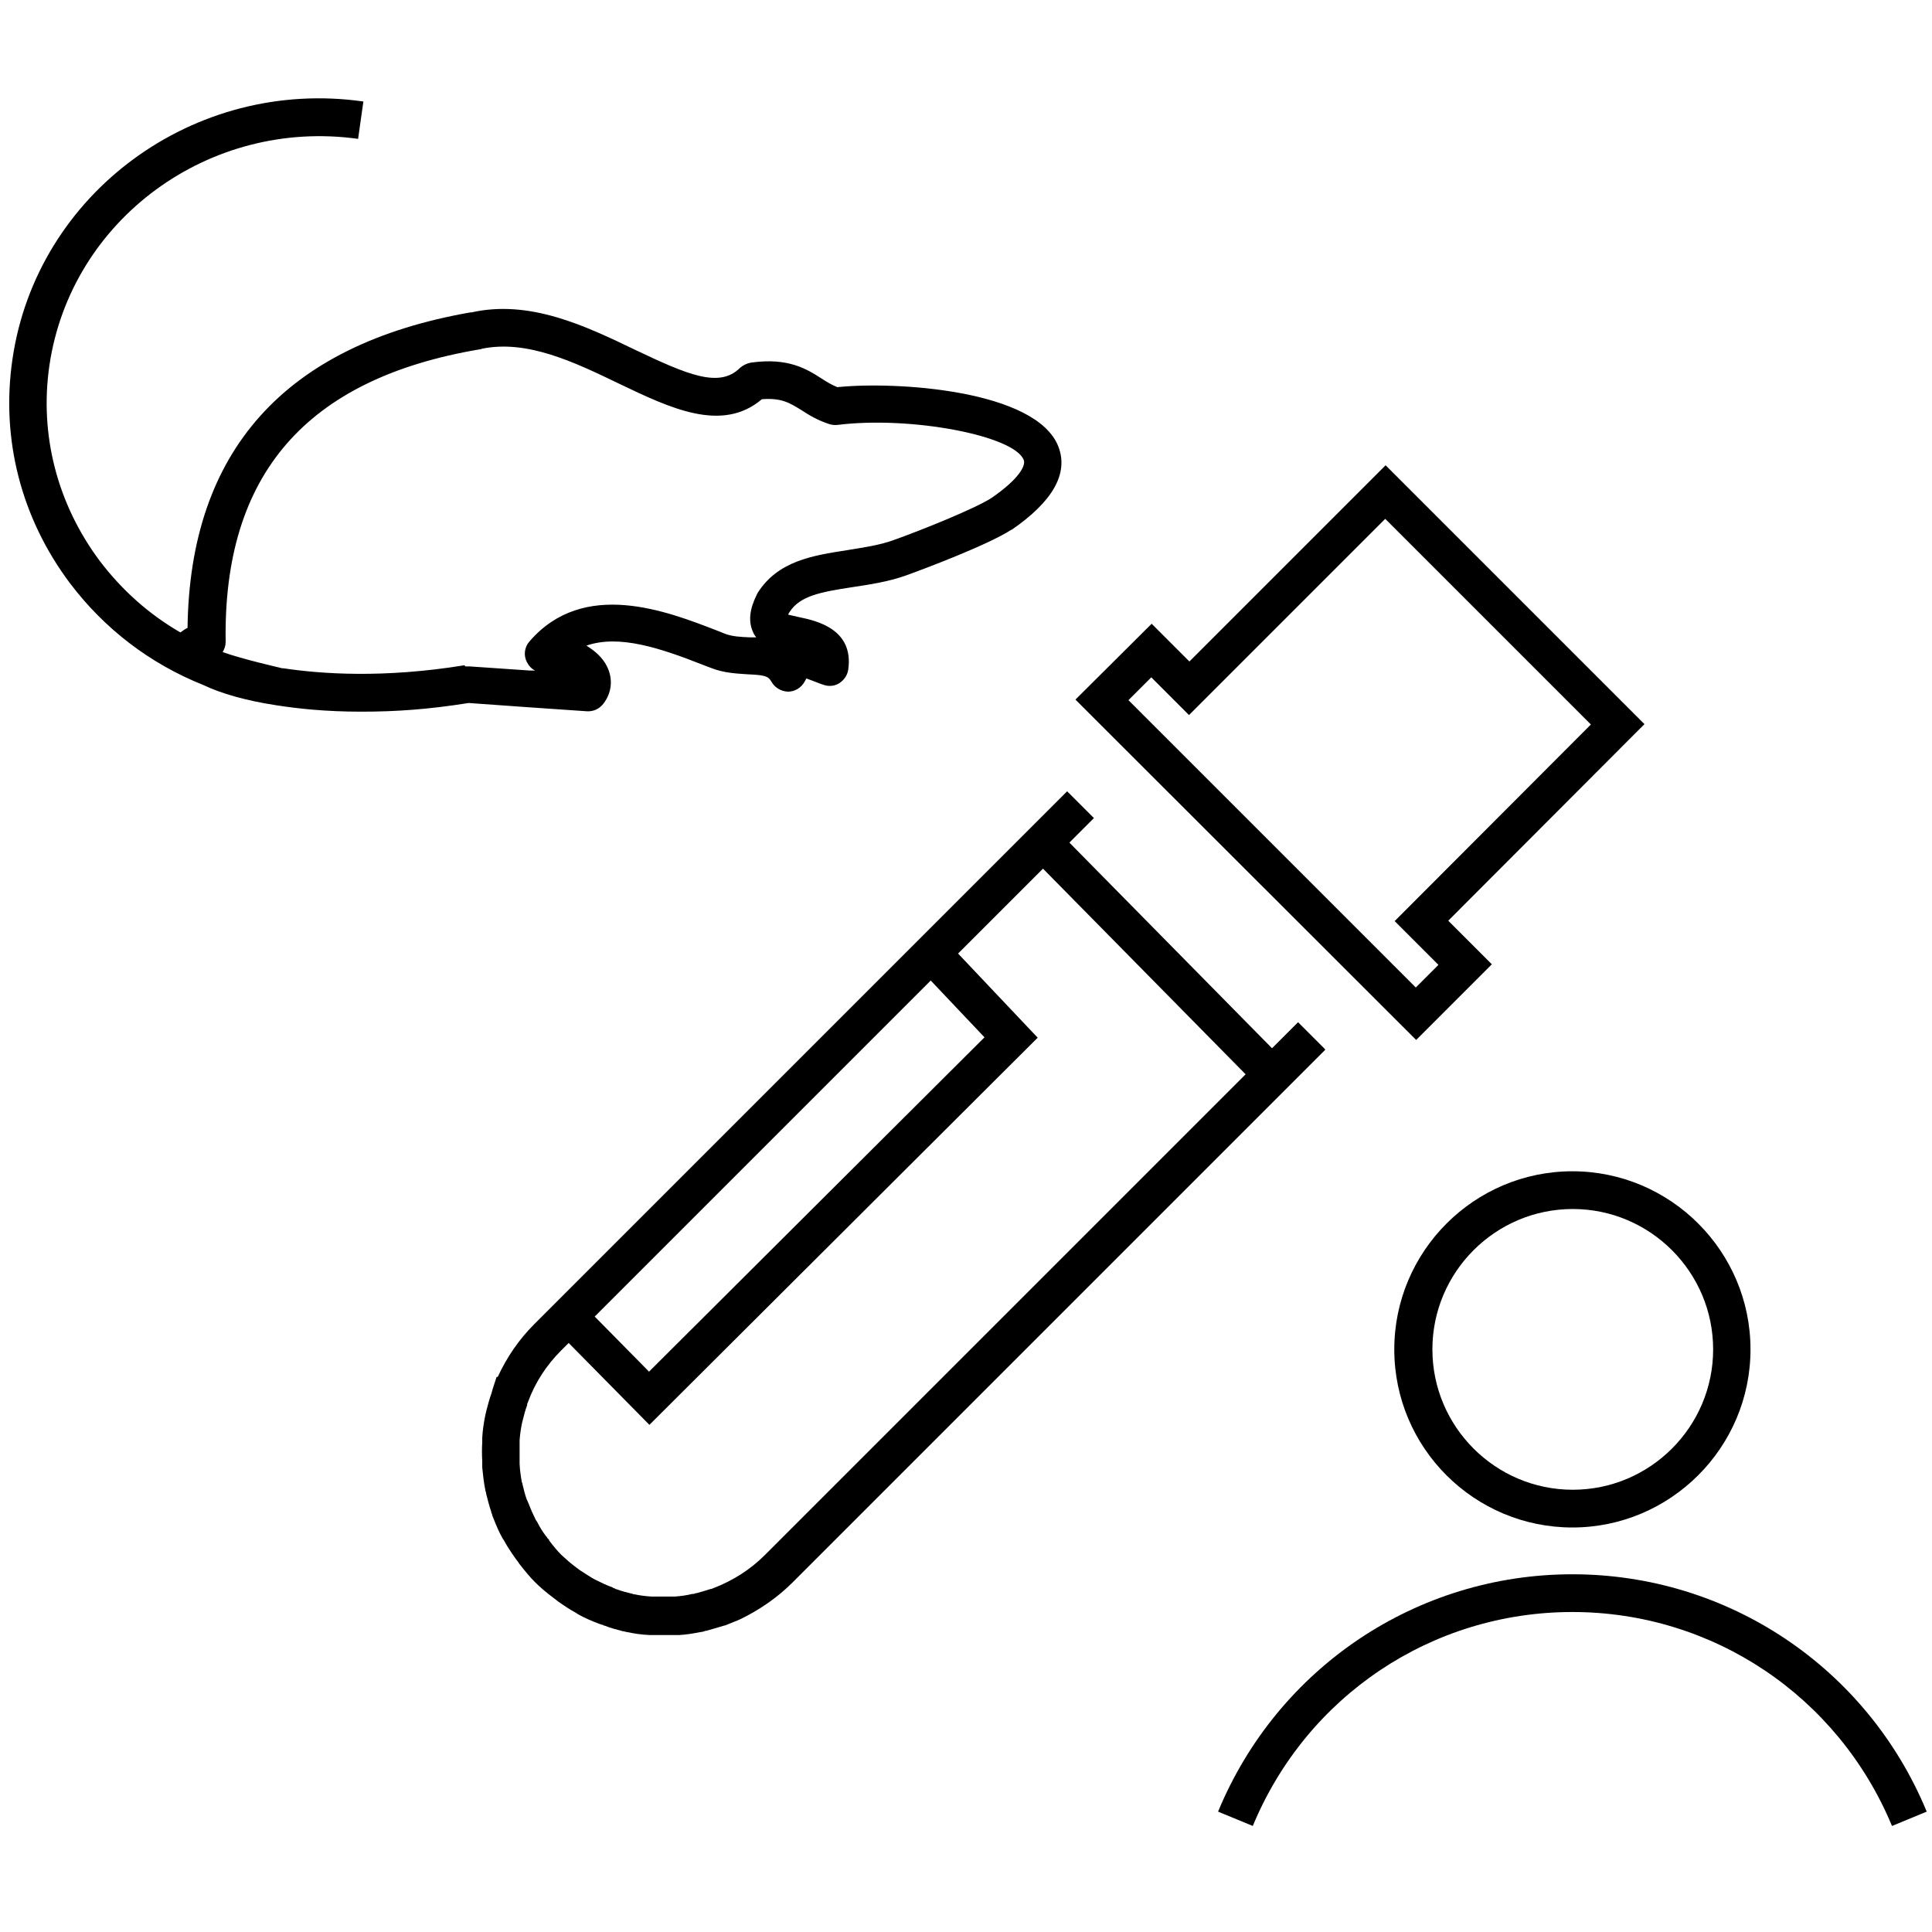
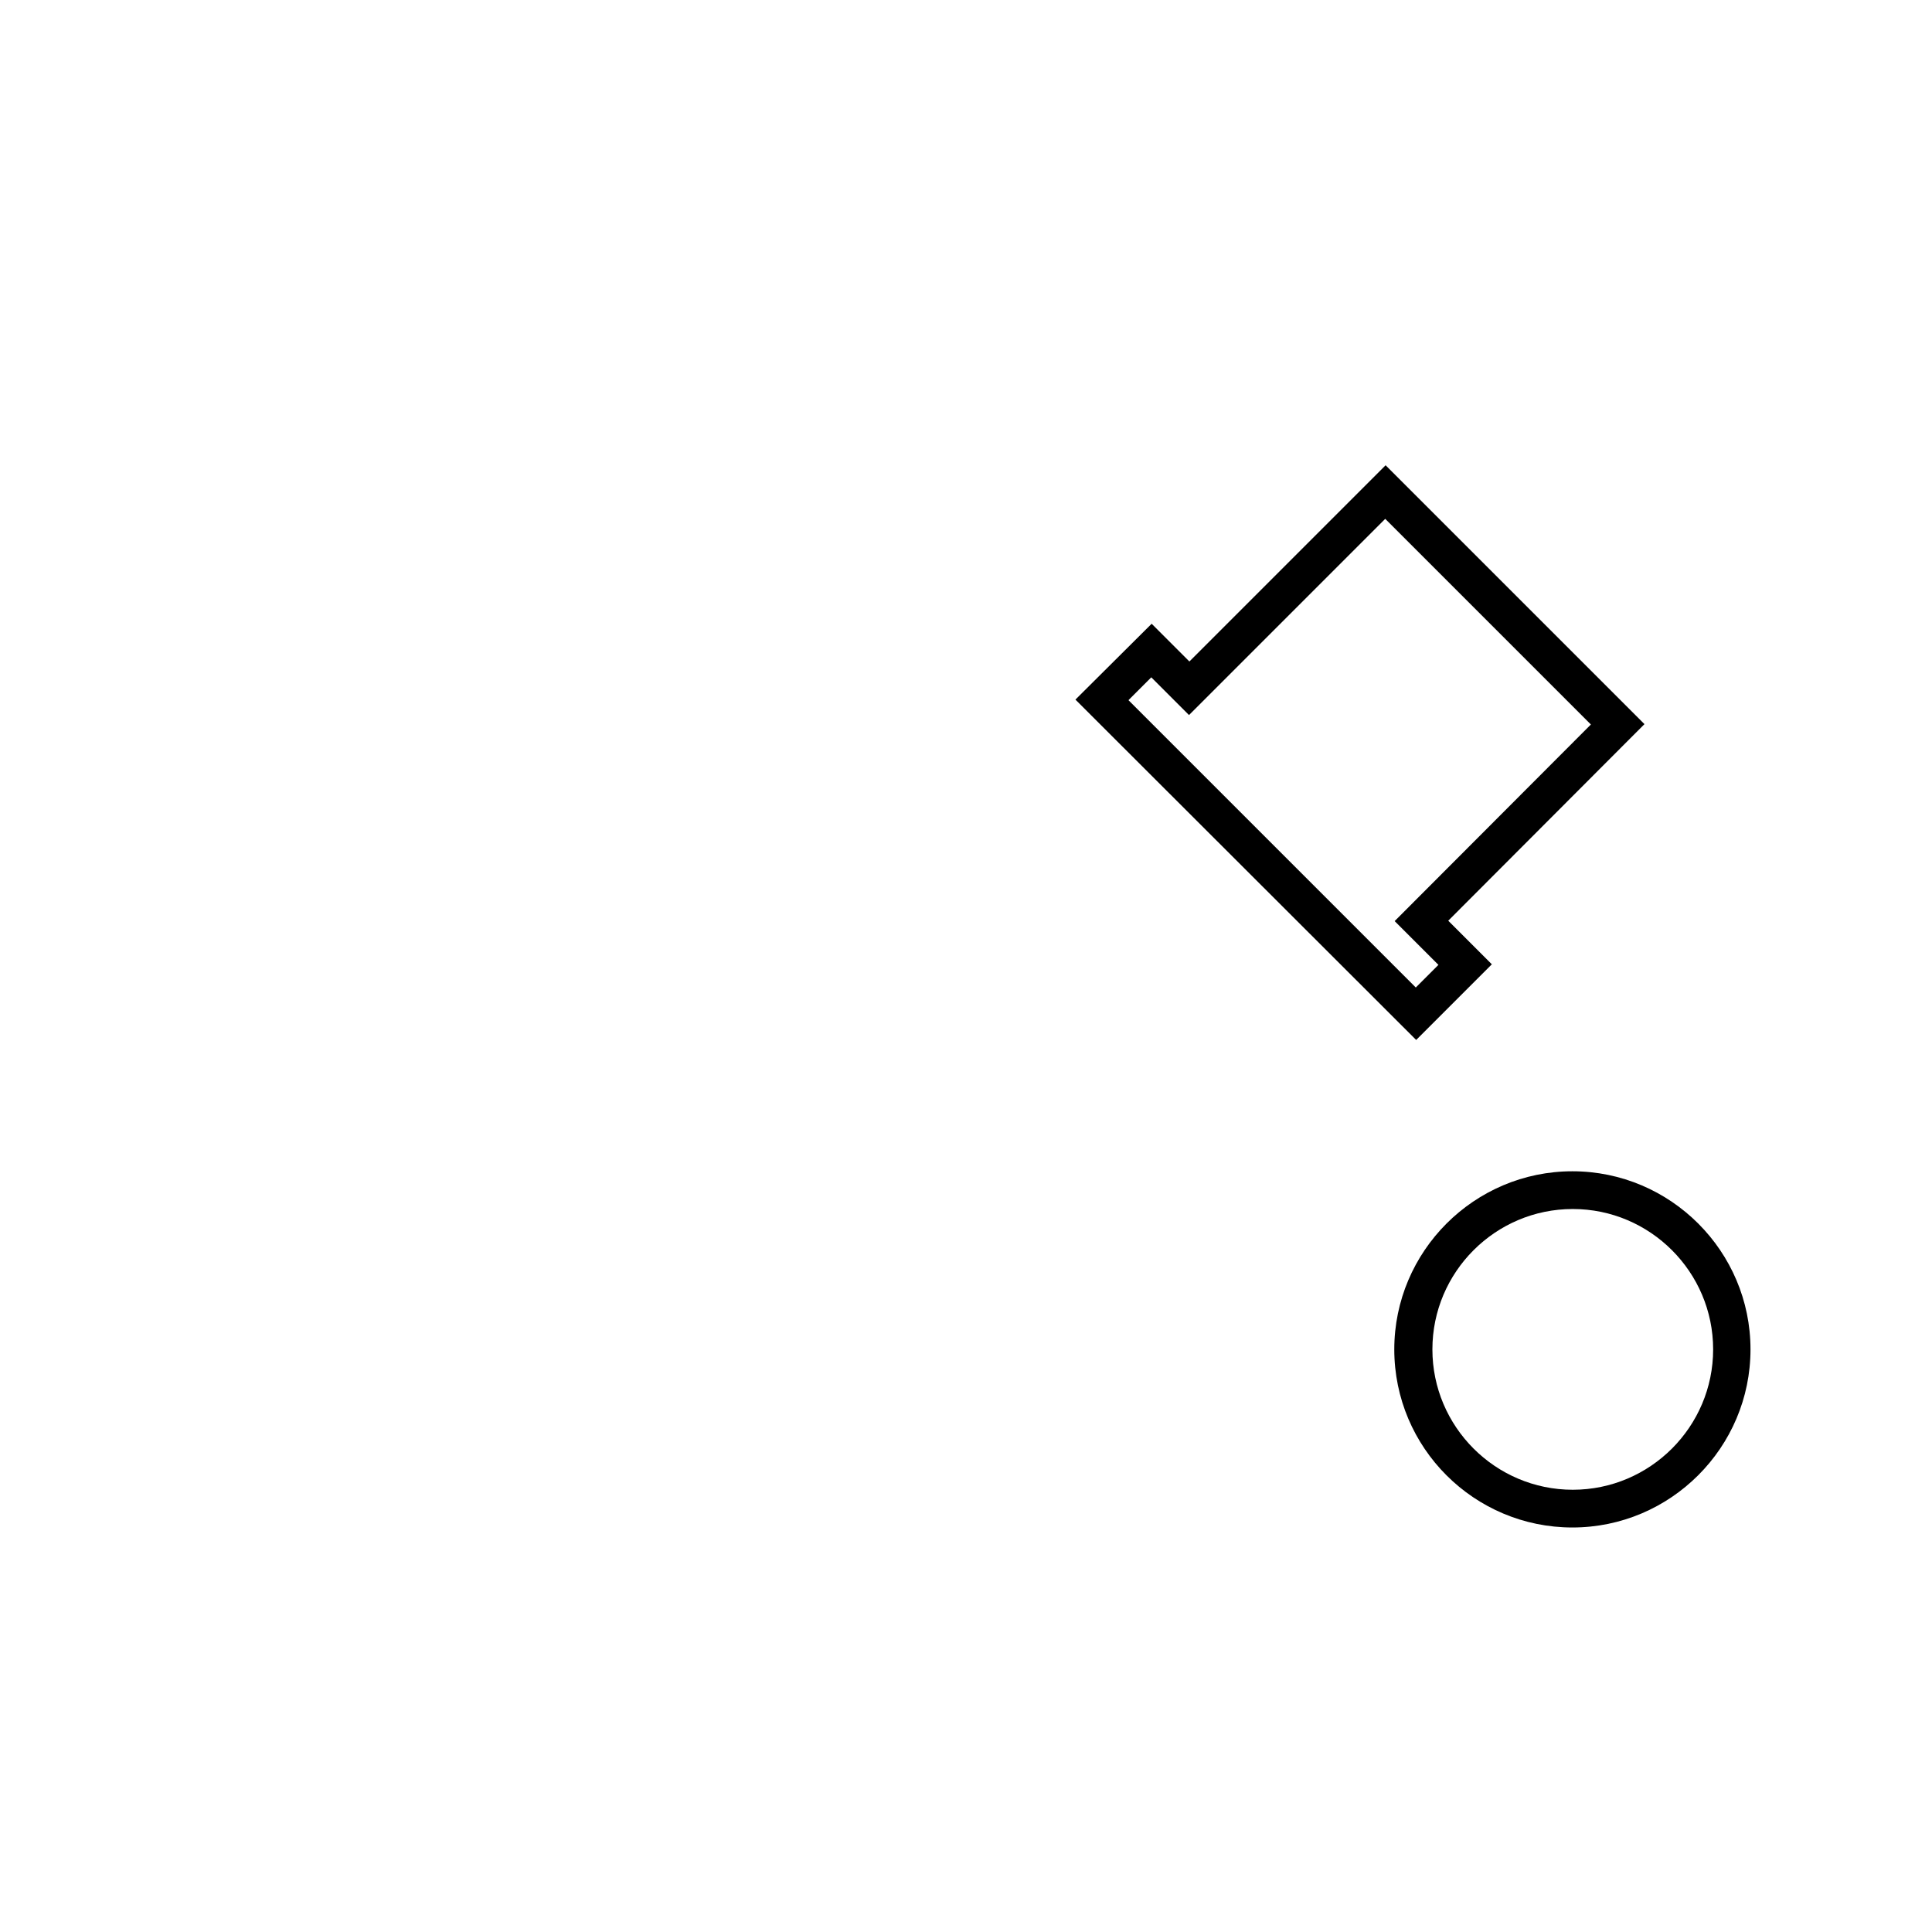
<svg xmlns="http://www.w3.org/2000/svg" version="1.1" viewBox="0 0 512 512">
  <g>
    <g id="c">
      <g>
        <path d="M369.5,357.6c0,26.1,21.2,47.2,47.2,47.2s47.2-21.2,47.2-47.2-21.2-47.2-47.2-47.2-47.2,21.2-47.2,47.2ZM454,357.6c0,20.5-16.7,37.2-37.2,37.2s-37.2-16.7-37.2-37.2,16.7-37.2,37.2-37.2,37.2,16.7,37.2,37.2Z" />
-         <path d="M416.7,417.2c-41.2,0-78.1,24.7-93.9,62.9l9.2,3.8c14.3-34.5,47.5-56.7,84.7-56.7s70.4,22.3,84.7,56.7l9.2-3.8c-15.8-38.2-52.7-62.9-93.9-62.9Z" />
        <path d="M395.4,255.6l-11.6-11.6,52-52.1-68.6-68.6-52,52-10-10-20.2,20.1,90.3,90.2,20.1-20.1ZM299.1,185.5l6-6,10,10,52-52,54.5,54.5-52,52.1,11.6,11.6-6,6-76.1-76.1Z" />
-         <path d="M351,277.9l-3.5-3.5-3.5-3.5h0s0,0,0,0l-3.6,3.6-3.3,3.3-53.7-54.5,6.5-6.5-7.1-7.1-141.2,141.2c-4.1,4.1-7.3,8.8-9.7,14h-.3l-1.1,3.4c0,.3-.2.5-.2.8-.6,1.6-1,3.2-1.4,4.7l-.3,1.3c-.4,2-.7,4-.8,5.9v.4c0,.2,0,.4,0,.6v.2c-.1,1.6-.1,3.3,0,5,0,.4,0,1,0,1.7.2,2,.4,3.9.8,5.9,0,.2.1.5.2.7v.2c.4,1.6.8,3.2,1.4,5v.2c.1.1.2.3.2.4,0,.3.2.6.3.9.8,2.1,1.6,3.9,2.5,5.5l.4.6c.8,1.5,1.8,3,3,4.7l.3.4c.2.3.5.6.7,1,1.5,1.9,2.8,3.5,4.1,4.8,1.4,1.4,2.9,2.7,4.9,4.2l1.3,1c1.7,1.2,3.2,2.2,4.7,3l.6.4c1.6.9,3.4,1.7,5.5,2.5.3.1.6.2.9.3.1,0,.3,0,.4.2h.2c1.7.7,3.4,1.1,4.9,1.5h.2c.3.1.6.2.8.2,1.9.4,3.8.7,6,.8h.4c.3,0,.5,0,.8,0h.3c.8,0,1.6,0,2.5,0s1.6,0,2.3,0c.4,0,1,0,1.6,0,1.8-.1,3.7-.4,5.7-.8.5,0,.9-.2,1.2-.3h.2c1.5-.4,3.1-.9,4.8-1.4h0s0,0,0,0c.3,0,.6-.2.9-.3l3.2-1.3h0c5.2-2.5,10-5.8,14-9.8l15.1-15.1h0s126.1-126.1,126.1-126.1ZM246.7,259.9l14.2,15-88.9,88.6-14.4-14.6,89.1-89.1ZM202.7,412.1c-3.9,3.9-8.5,6.8-13.7,8.8l-.5.2c0,0-.2,0-.2,0-1.3.4-2.5.8-3.7,1.1h-.1c-.2,0-.4.1-.6.2,0,0-.2,0-.2,0h-.2c-1.6.4-3.2.6-4.6.7h-.4c-.1,0-.2,0-.4,0h-.2c-1.3,0-2.6,0-4,0h0c-.5,0-.9,0-1.3,0-1.6-.1-3.1-.3-4.5-.6h-.2c-.2-.1-.4-.2-.6-.2-1.2-.3-2.5-.6-3.8-1.1-.2,0-.5-.2-.7-.3-.1,0-.3,0-.4-.2-1.7-.6-3.1-1.3-4.3-1.9l-.6-.3c-1.1-.6-2.3-1.4-3.7-2.3l-1.1-.8c-1.6-1.2-2.8-2.3-3.9-3.3-1-1-2.1-2.3-3.3-3.9v-.2c-.3-.2-.4-.3-.5-.5,0-.1-.2-.3-.3-.4-1-1.3-1.7-2.5-2.3-3.7l-.4-.6c-.6-1.2-1.3-2.7-1.9-4.3,0-.1-.1-.3-.2-.4,0-.2-.2-.5-.3-.7-.5-1.4-.8-2.7-1.1-3.9,0-.2-.1-.5-.2-.7h0c-.3-1.6-.5-3.1-.6-4.8v-.3c0-.1,0-.4,0-.6v-.3c0-1.3,0-2.5,0-3.8,0-.4,0-.8,0-1.3.1-1.4.3-2.9.6-4.4l.3-1.2c.3-1.2.6-2.4,1.1-3.7,0,0,0-.2,0-.3l.2-.5c1.9-5.2,4.9-9.8,8.8-13.7l2-2,21.4,21.7,102.9-102.6-21.1-22.3,22.5-22.5,53.7,54.5-127.3,127.3Z" />
-         <path d="M155.5,188.5c1.7.1,3.3-.6,4.4-2,2.3-3,2.6-6.7.9-10-1.1-2.2-3.1-4-5.4-5.4,8.6-3,19.5.6,30.9,5.1l2.1.8c3.5,1.4,7,1.5,9.8,1.7,4.5.2,5.4.5,6.2,1.9.9,1.6,2.5,2.6,4.4,2.7,1.8,0,3.5-1,4.4-2.6.2-.4.4-.7.5-.9.5.2,1.3.5,1.9.7.8.3,1.7.7,2.7,1,1.4.5,3,.3,4.2-.5s2.1-2.1,2.3-3.6c1.5-10.7-8.5-12.9-12.8-13.8-.9-.2-2.2-.5-3.1-.7,0-.2.2-.5.4-.8,2.8-4.2,8.1-5.2,16.6-6.5,4.6-.7,9.4-1.4,14.2-3.1,5.3-1.9,21.9-8.2,27.9-12.1,0,0,0,0,.1,0,10.9-7.5,15.1-14.9,12.4-22-5.8-15.1-43.1-17.4-58.6-15.8-1.5-.6-2.8-1.4-4.2-2.3-3.9-2.5-8.8-5.6-18.7-4.2-1.1.2-2.1.7-2.9,1.4-5.5,5.5-14.1,1.7-27.8-4.8-13.1-6.3-27.9-13.4-43.4-9.9-.1,0-.2,0-.3,0-49.1,8.6-74.3,36.7-74.9,83.6-.7.3-1.3.8-1.9,1.2-8.3-4.8-15.5-11.2-21.4-19-11.2-15-16-33.4-13.3-51.8,5.7-38.6,42.3-65.5,81.8-60l1.4-9.9C51.5,20.5,9.7,51.2,3.3,95.2c-3.1,21.1,2.3,42.1,15.2,59.3,9.2,12.2,21.3,21.4,35.3,27,4.8,2.3,11.5,4.2,19.4,5.4,5.7.9,13.2,1.7,22.5,1.7s17.8-.6,28.5-2.3c5.1.4,10.3.7,15.4,1.1,5.3.4,10.7.7,16,1.1ZM123.1,176.3c-21.6,3.5-38,2.3-48,.8-.2,0-.5,0-.7-.1,0,0-10.5-2.4-15.4-4.2.5-.8.8-1.7.8-2.7-.7-44.3,21.3-69.7,67.2-77.5.3,0,.5-.1.8-.2,11.9-2.4,24.3,3.5,36.3,9.3,13.4,6.4,27.2,13.1,37.8,4.1,5.1-.4,7.3.9,10.5,2.9,2,1.3,4.3,2.7,7.4,3.7.7.2,1.4.3,2.2.2,19.2-2.4,46.8,2.8,49.3,9.3.6,1.5-1.3,5.1-8.6,10.1-4.2,2.7-17.7,8.2-25.8,11.1-3.8,1.4-8.2,2-12.4,2.7-9,1.4-18.3,2.8-23.7,11.3,0,.1-.2.3-.2.4-.7,1.5-3,5.9-1,10.1.2.5.5.9.8,1.3-.6,0-1.1,0-1.7,0-2.4-.1-4.7-.2-6.7-1l-2-.8c-13.2-5.1-35.3-13.8-49.7,2.9-1.3,1.5-1.6,3.6-.7,5.4.5,1,1.2,1.8,2.2,2.3-.5,0-.9,0-1.4,0-5.3-.4-10.7-.7-16-1.1-.4,0-.8,0-1.1,0Z" />
      </g>
    </g>
  </g>
</svg>